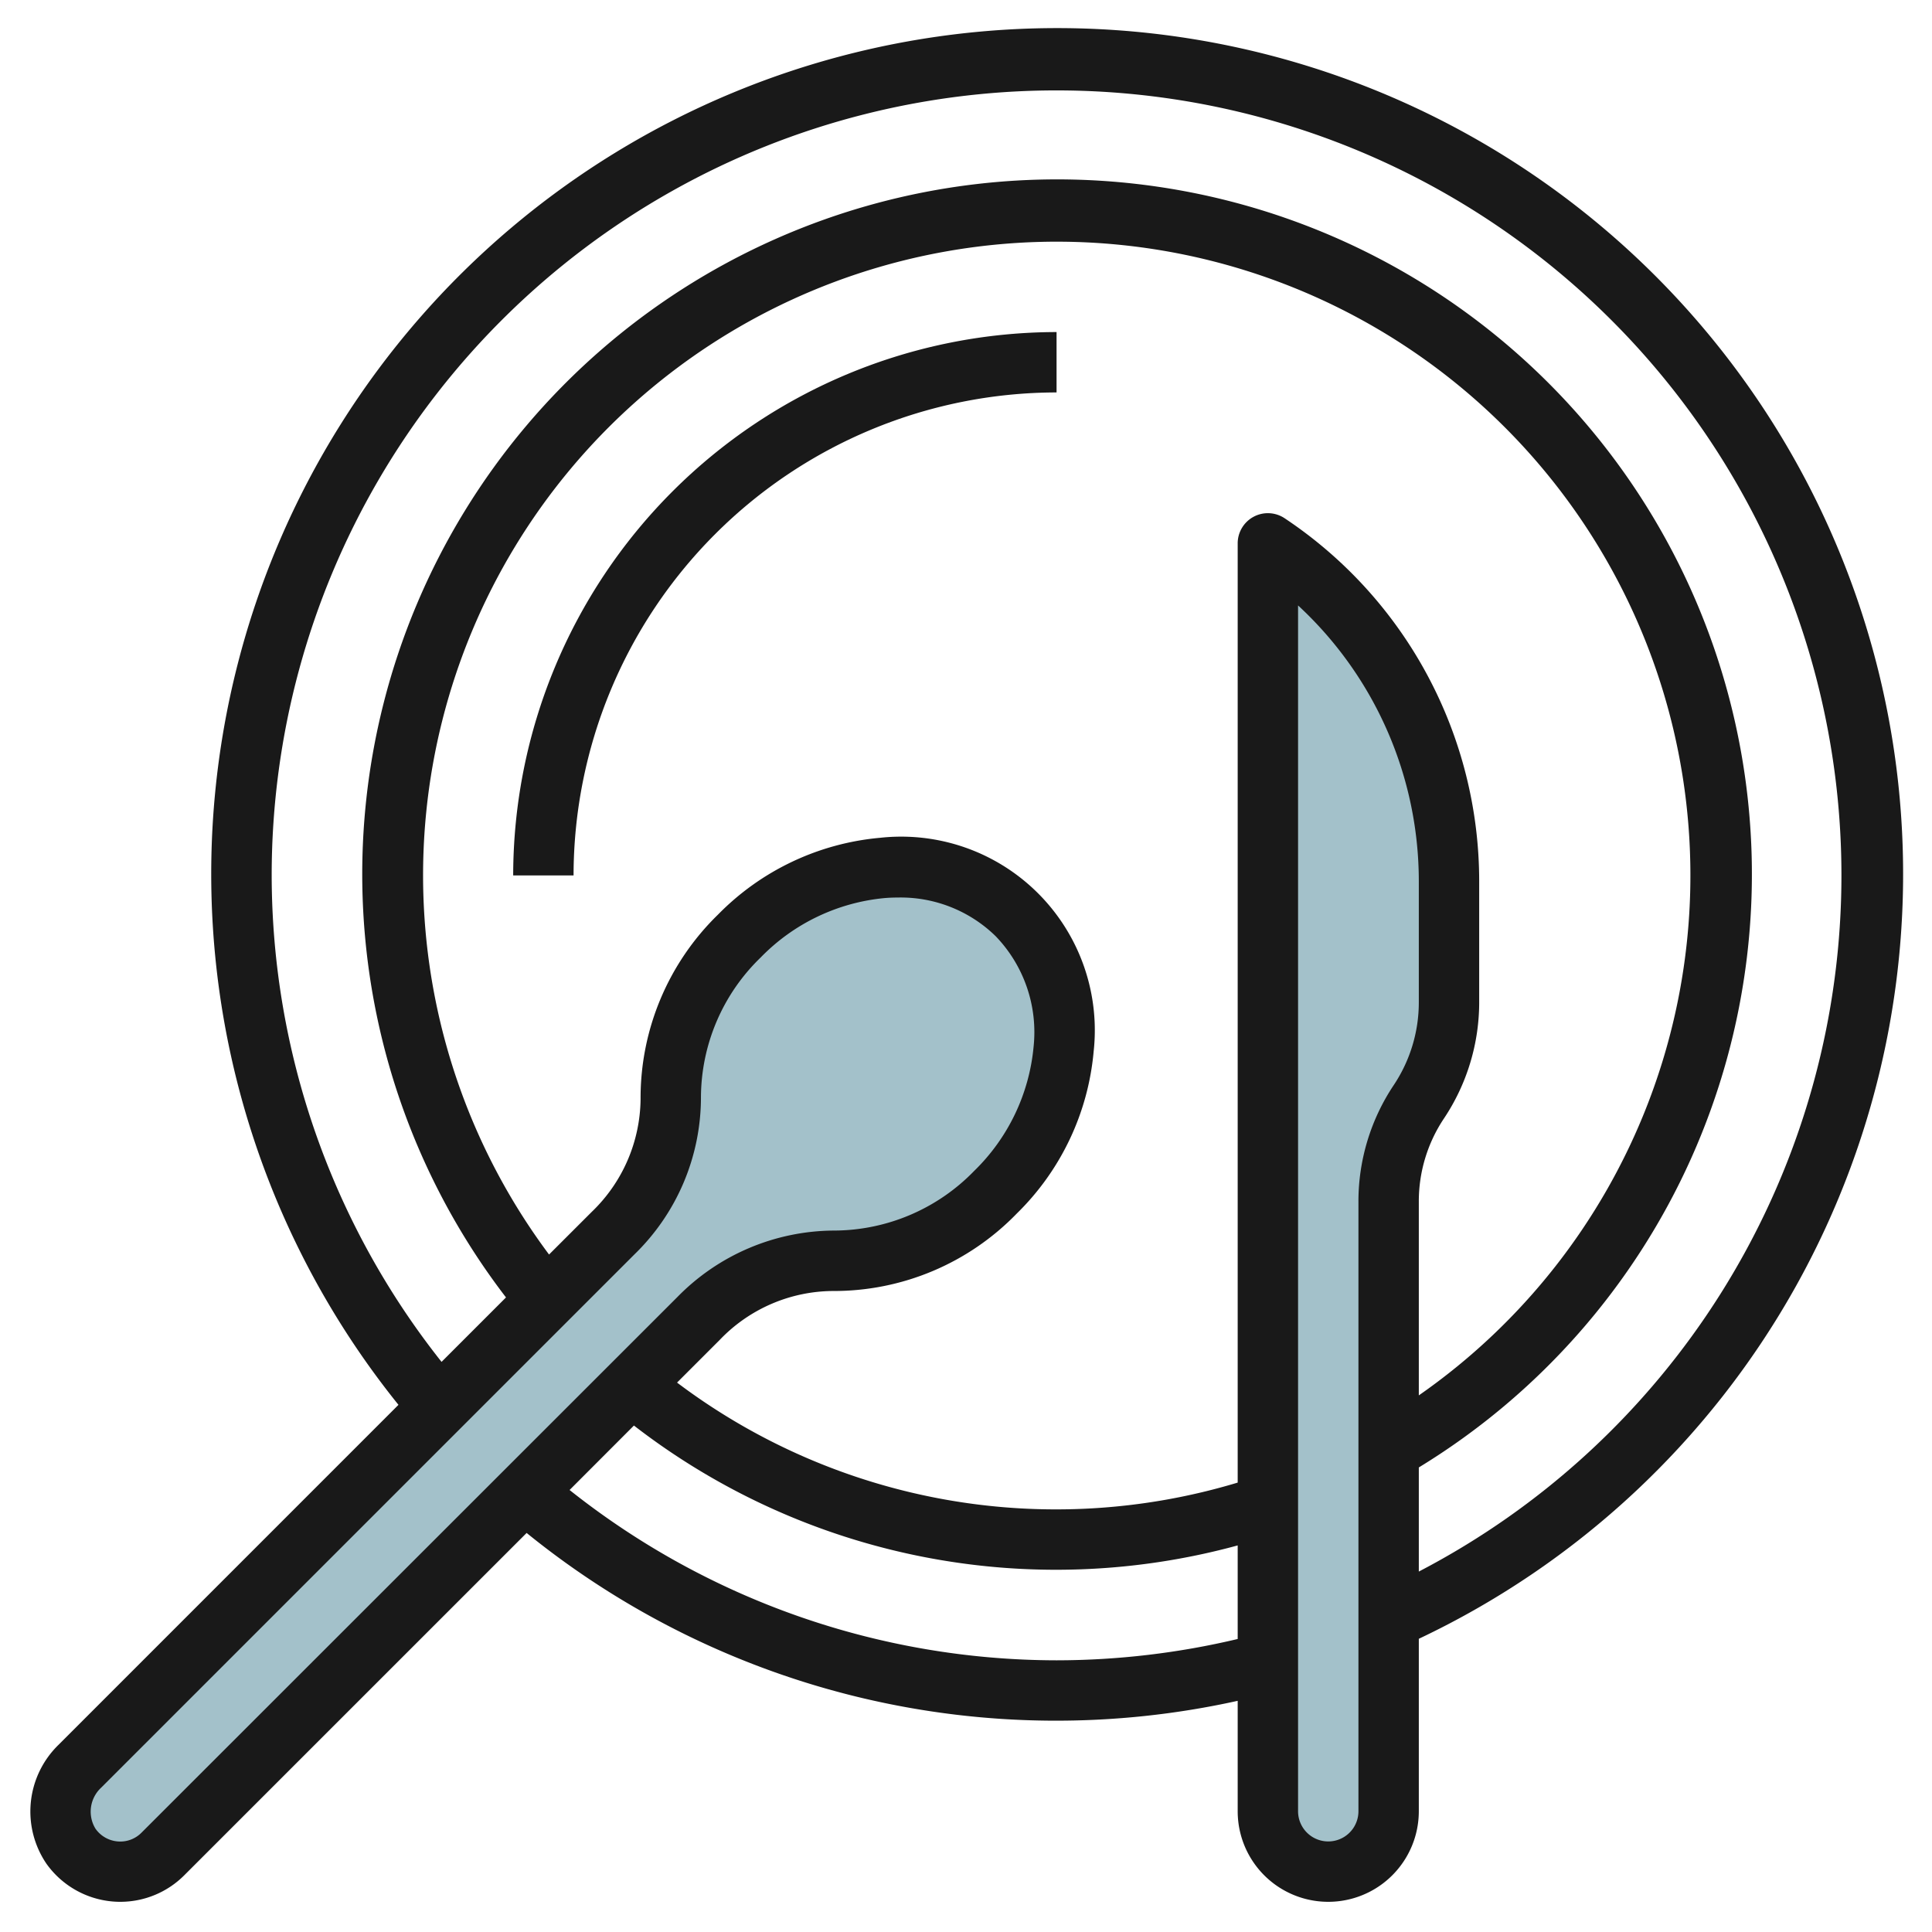
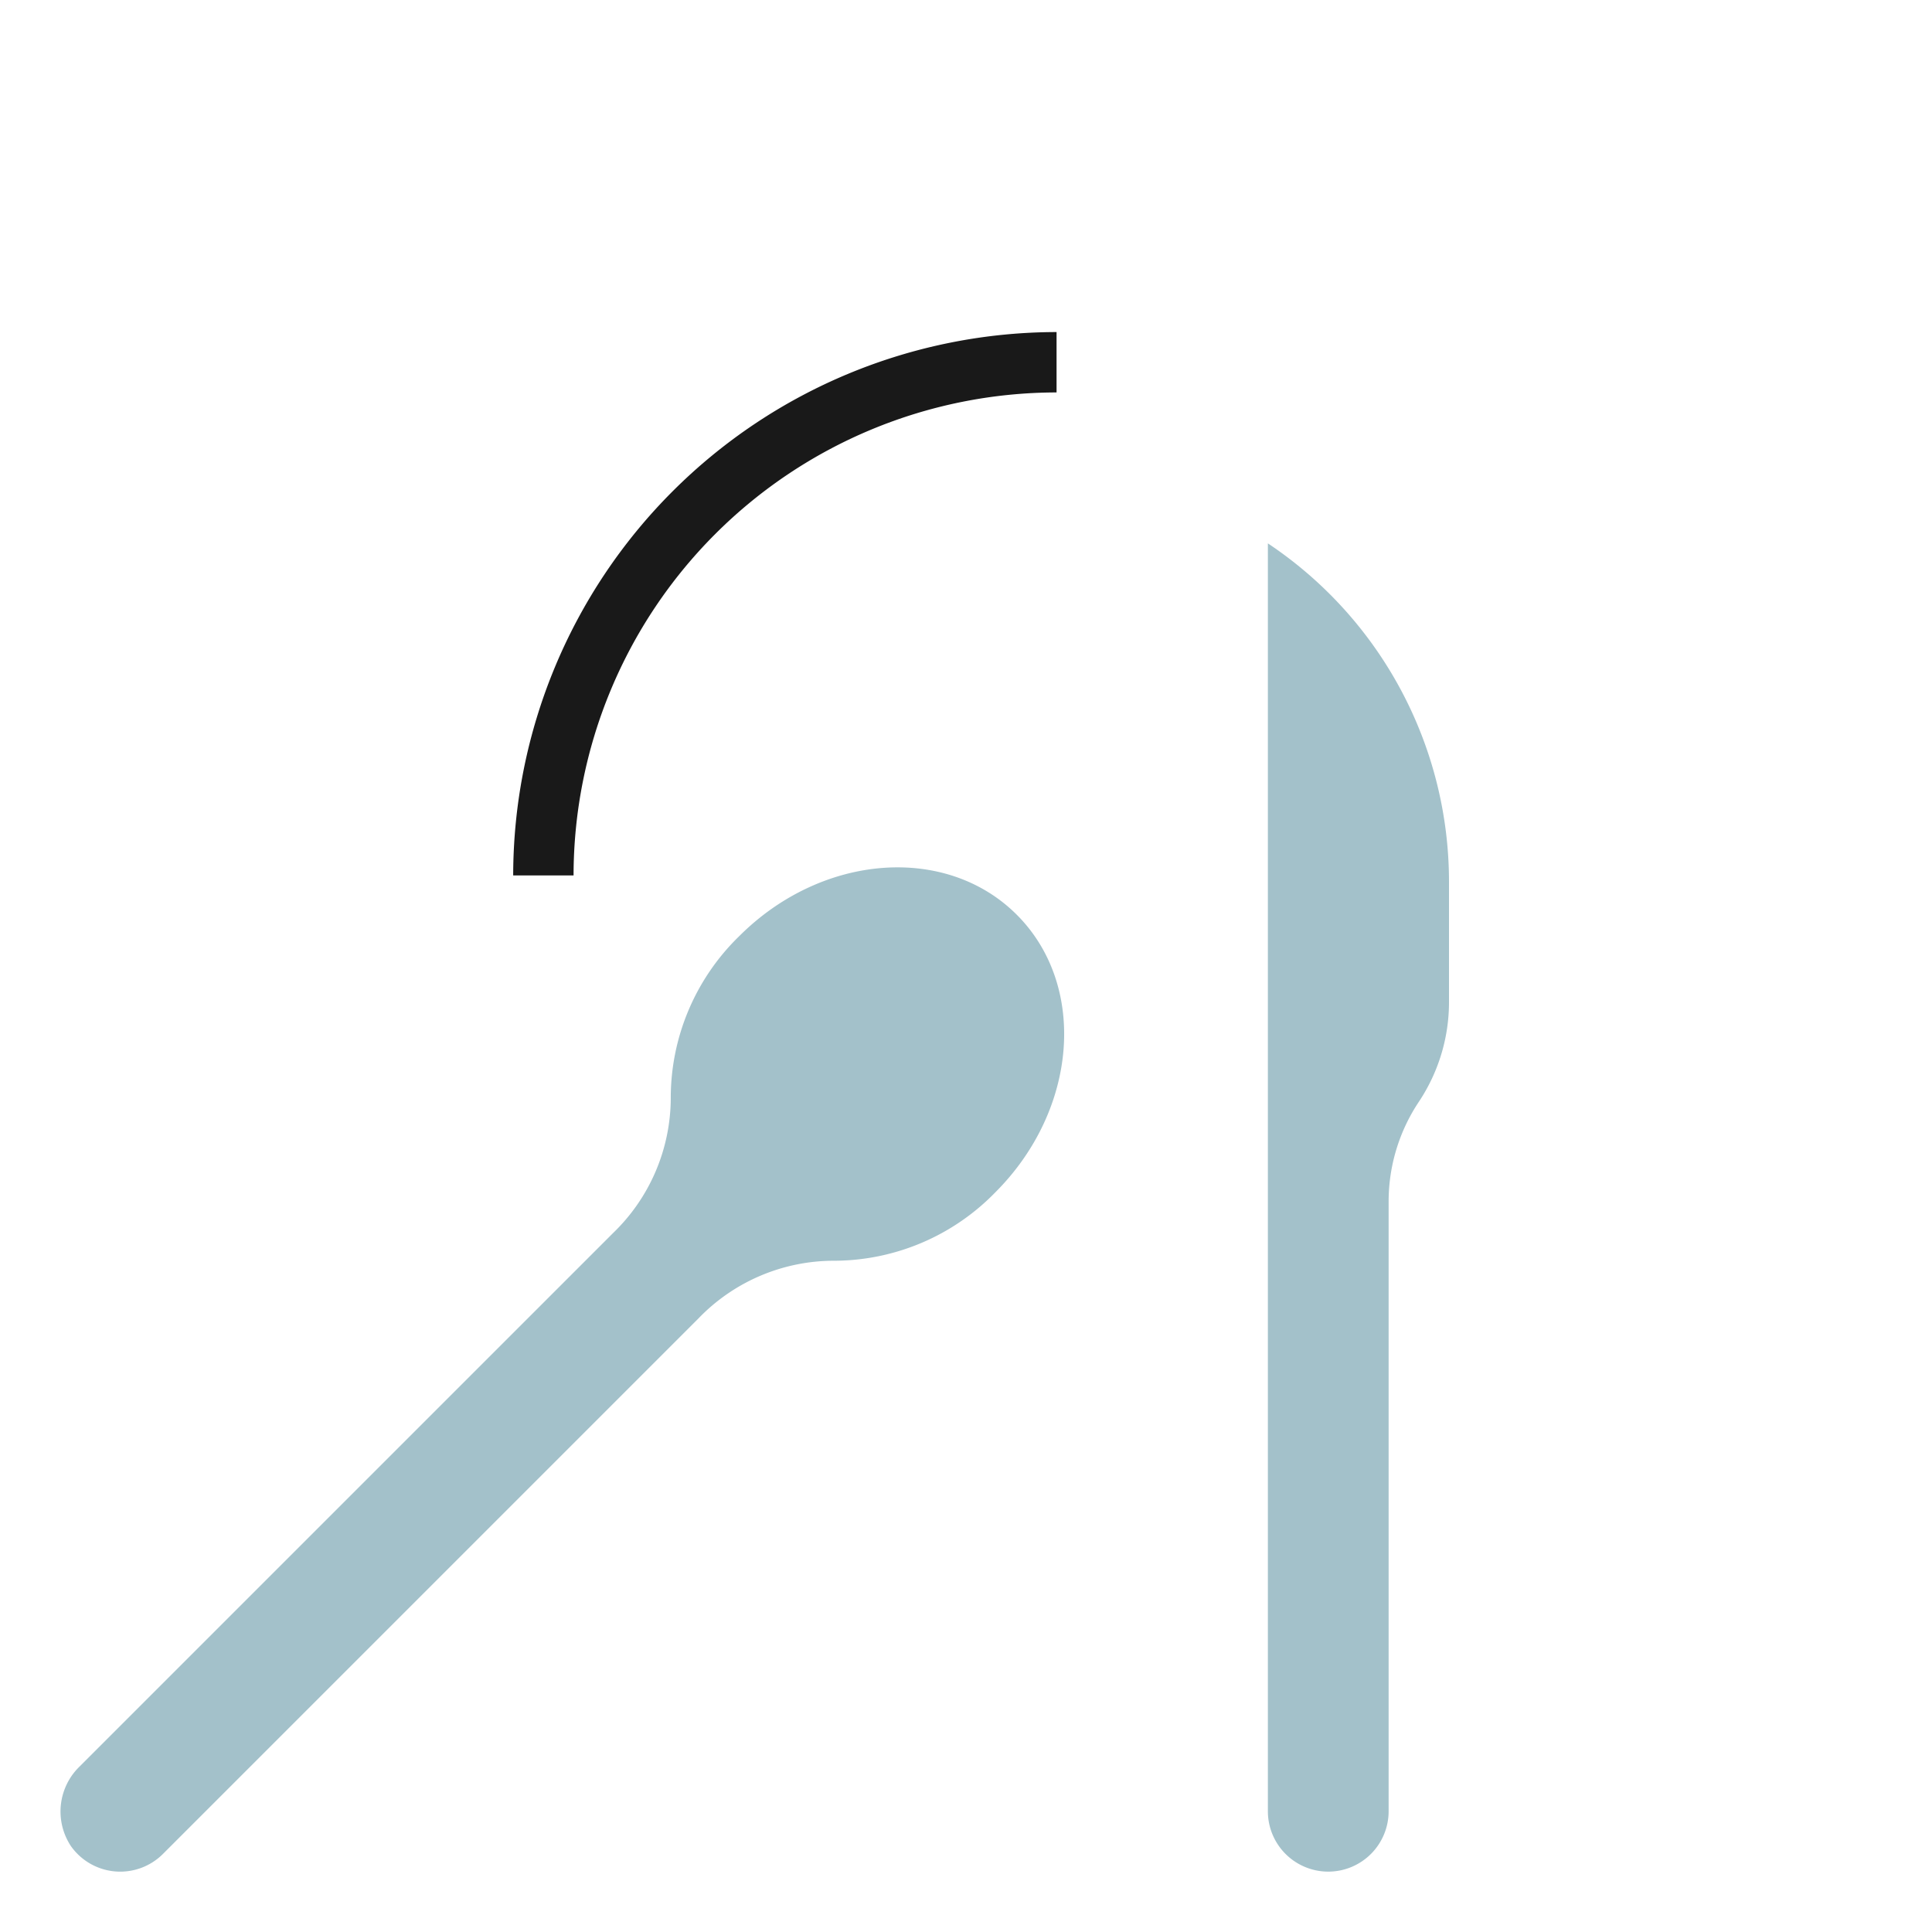
<svg xmlns="http://www.w3.org/2000/svg" id="Layer_3" data-name="Layer 3" viewBox="0 0 64 64" width="512" height="512">
  <path d="M32.975,39.494c2.734-2.734,3.05-6.849.707-9.192s-6.459-2.027-9.192.707a7.467,7.467,0,0,0-2.27,5.364,6.231,6.231,0,0,1-1.914,4.476L2.645,58.51a2.075,2.075,0,0,0-.294,2.647,2,2,0,0,0,3.047.257L23.135,43.677a6.229,6.229,0,0,1,4.475-1.913A7.471,7.471,0,0,0,32.975,39.494Z" style="fill:#a3c1ca" />
  <path d="M42,60V18h0a13.475,13.475,0,0,1,6,11.211V33.2a5.954,5.954,0,0,1-1,3.3h0a5.954,5.954,0,0,0-1,3.3V60a2,2,0,0,1-2,2h0A2,2,0,0,1,42,60Z" style="fill:#a3c1ca" />
-   <path d="M3.74,62.99c.082.007.163.01.244.01a2.992,2.992,0,0,0,2.12-.879l11.341-11.34A27.839,27.839,0,0,0,41,56.342V60a3,3,0,0,0,6,0V54.287a28.023,28.023,0,1,0-33.8-7.75L1.938,57.8a3.08,3.08,0,0,0-.4,3.938A3.006,3.006,0,0,0,3.74,62.99ZM35,55a25.976,25.976,0,0,1-16.132-5.642L21,47.223a22.85,22.85,0,0,0,20,3.971v3.1A26.08,26.08,0,0,1,35,55Zm6.528-37.882A1,1,0,0,0,41,18V49.113A20.856,20.856,0,0,1,22.428,45.8l1.414-1.414a5.227,5.227,0,0,1,3.748-1.62A8.433,8.433,0,0,0,33.682,40.2a8.576,8.576,0,0,0,2.547-5.373,6.414,6.414,0,0,0-7.074-7.074A8.585,8.585,0,0,0,23.782,30.3,8.476,8.476,0,0,0,21.22,36.4a5.248,5.248,0,0,1-1.62,3.747l-1.412,1.411A20.991,20.991,0,1,1,47,46.224V39.8a4.938,4.938,0,0,1,.832-2.748A6.933,6.933,0,0,0,49,33.2V29.211a14.445,14.445,0,0,0-6.445-12.043A1,1,0,0,0,41.528,17.118ZM45,60a1,1,0,0,1-2,0V20.056a12.445,12.445,0,0,1,4,9.155V33.2a4.938,4.938,0,0,1-.832,2.748A6.933,6.933,0,0,0,45,39.8ZM9,29A26,26,0,1,1,47,52.06V48.611a23.017,23.017,0,1,0-30.238-5.632l-2.135,2.135A25.984,25.984,0,0,1,9,29ZM3.353,59.217,21.014,41.556a7.255,7.255,0,0,0,2.206-5.2A6.473,6.473,0,0,1,25.2,31.716a6.582,6.582,0,0,1,4.113-1.967c.144-.012.287-.017.427-.017a4.5,4.5,0,0,1,3.239,1.277,4.581,4.581,0,0,1,1.26,3.666,6.585,6.585,0,0,1-1.967,4.112,6.488,6.488,0,0,1-4.637,1.977,7.306,7.306,0,0,0-5.2,2.206L4.69,60.707A.987.987,0,0,1,3.9,61a1,1,0,0,1-.739-.425A1.084,1.084,0,0,1,3.353,59.217Z" style="fill:#191919" />
  <path d="M17,29h2A16.019,16.019,0,0,1,35,13V11A18.021,18.021,0,0,0,17,29Z" style="fill:#191919" />
</svg>